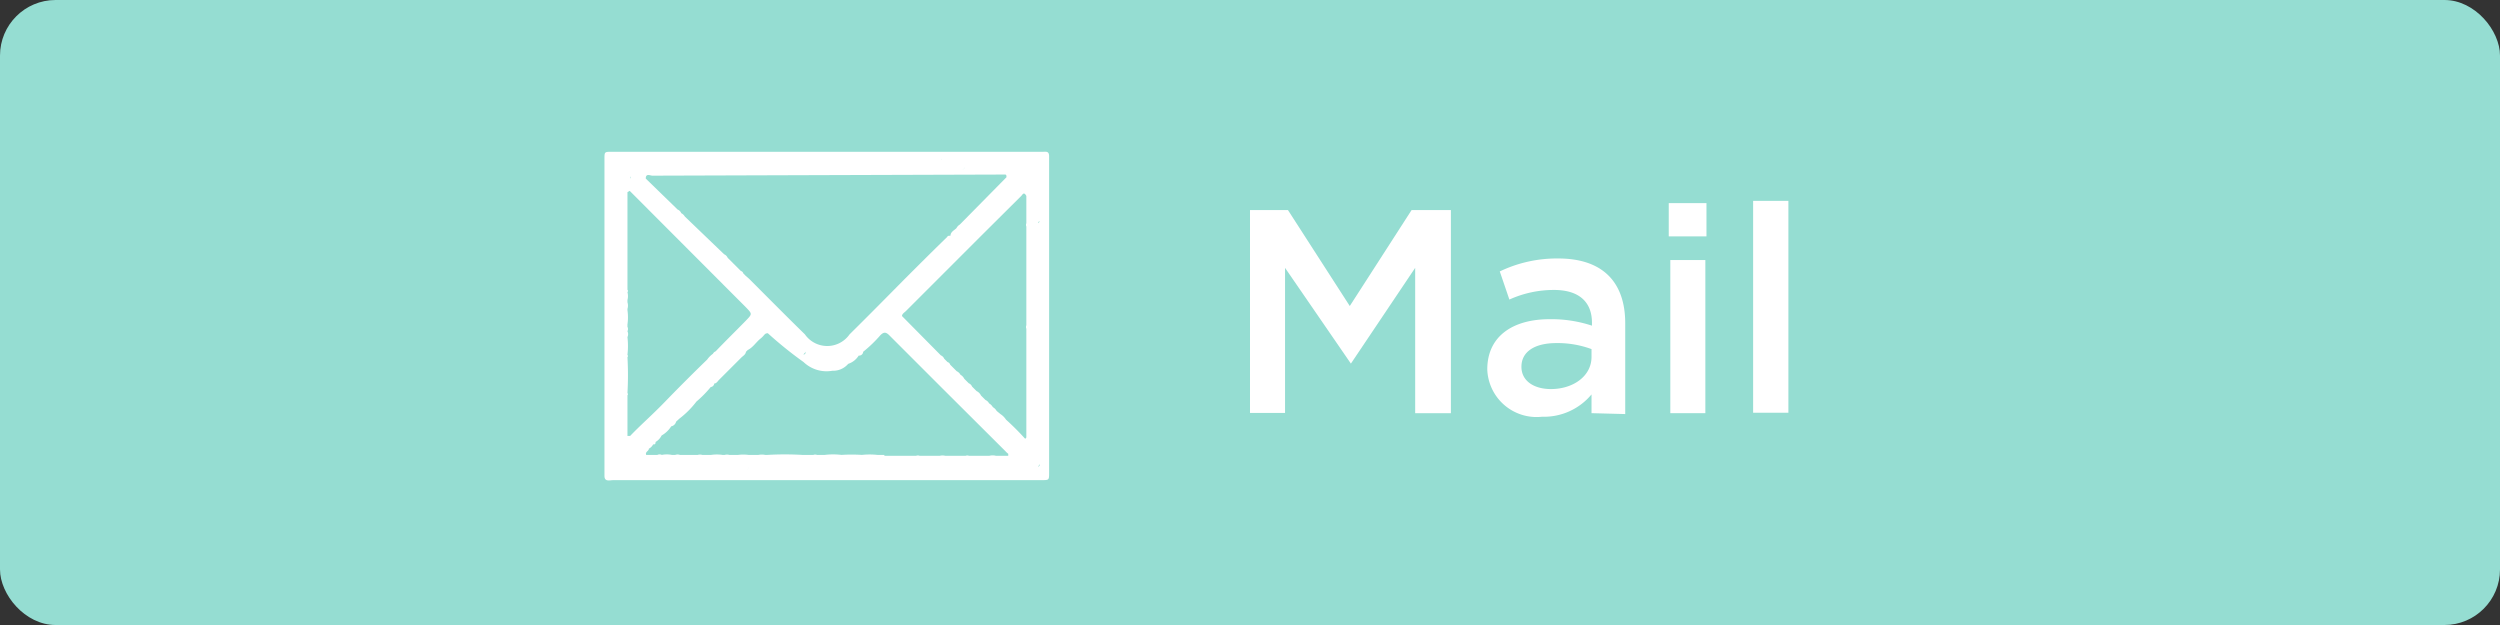
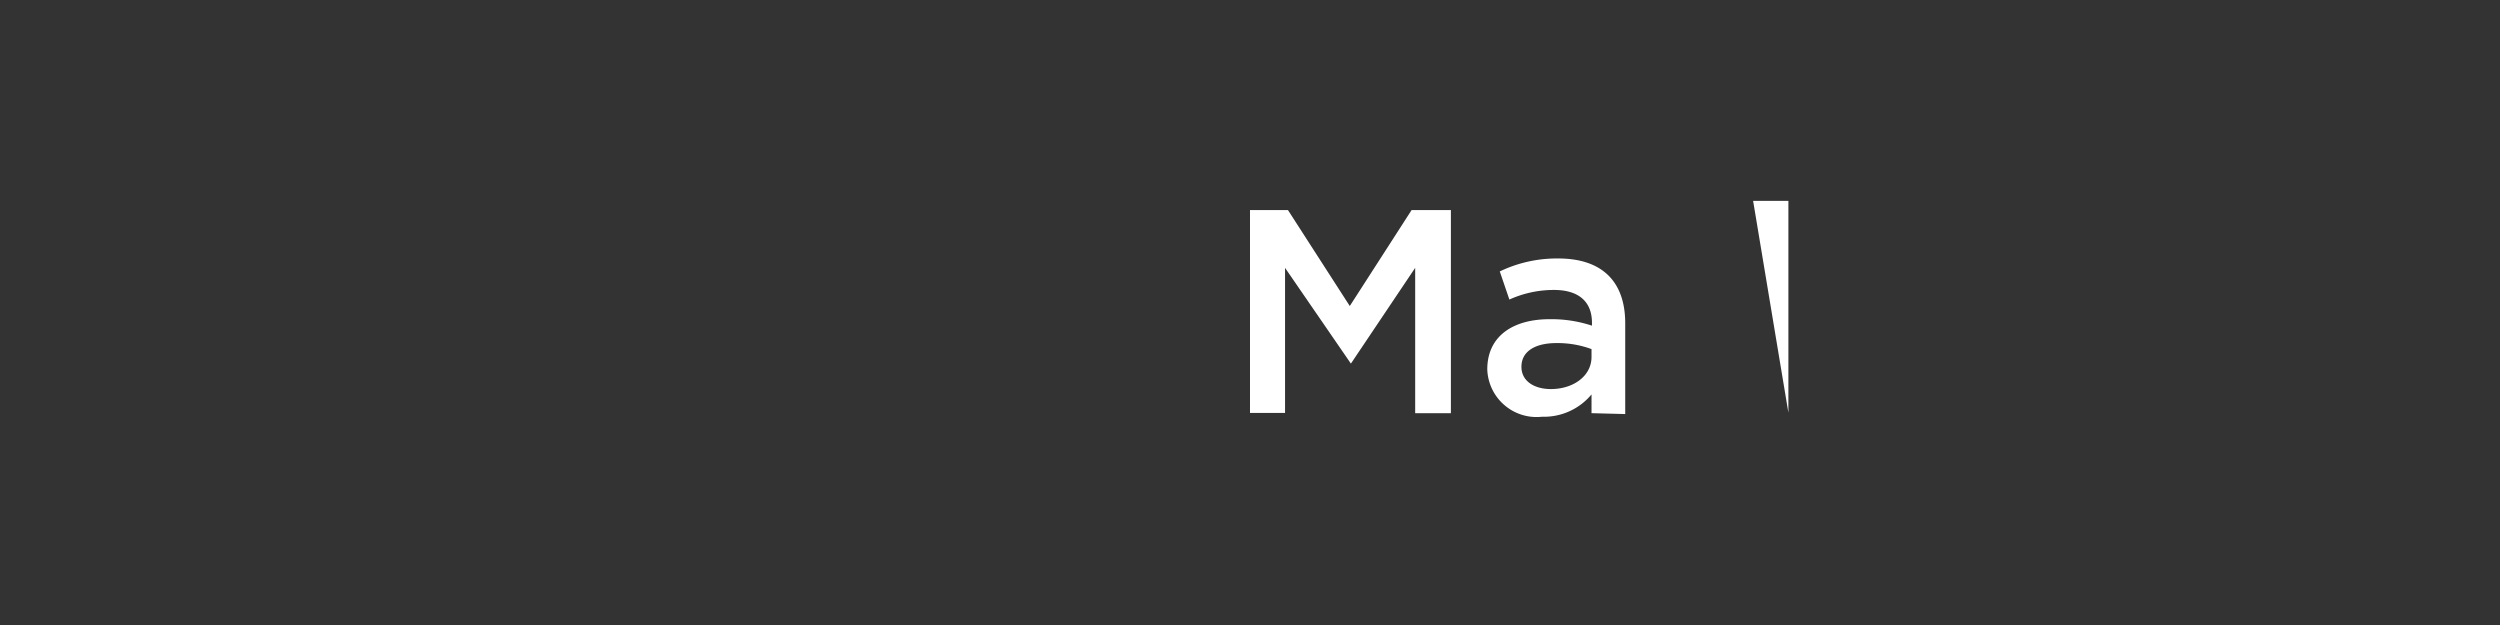
<svg xmlns="http://www.w3.org/2000/svg" id="Layer_1" data-name="Layer 1" viewBox="0 0 112 28">
  <rect x="0" y="0" width="112" height="28" fill="#333333" stroke="none" />
  <defs>
    <style>.cls-1{fill:#95ddd2;}.cls-2{fill:#fff;}</style>
  </defs>
  <title>Botones-Banem</title>
-   <rect class="cls-1" width="112" height="28" rx="2.49" />
  <path class="cls-2" d="M56,9.41h1.7l2.77,4.3,2.77-4.3H65v9.1h-1.6V12l-2.88,4.29h0L57.57,12v6.5H56Z" />
  <path class="cls-2" d="M71.3,18.51v-.84a2.77,2.77,0,0,1-2.22,1,2.21,2.21,0,0,1-2.45-2.12v0c0-1.52,1.19-2.25,2.79-2.25a5.79,5.79,0,0,1,1.9.29v-.13c0-.95-.6-1.47-1.7-1.47a4.81,4.81,0,0,0-2,.43l-.43-1.26a5.9,5.9,0,0,1,2.62-.58c2,0,3,1.07,3,2.9v4.07Zm0-2.87a4.38,4.38,0,0,0-1.57-.27c-1,0-1.57.4-1.57,1.06v0c0,.65.58,1,1.32,1,1,0,1.82-.58,1.82-1.44Z" />
-   <path class="cls-2" d="M74.76,9.1h1.69v1.49H74.76Zm.07,2.55H76.4v6.86H74.83Z" />
-   <path class="cls-2" d="M78.54,9h1.58v9.49H78.54Z" />
-   <path class="cls-2" d="M47,7c0-.24-.14-.2-.28-.2H27.41c-.33,0-.33,0-.33.32v9c0,1.73,0,3.47,0,5.2,0,.28.24.19.4.19H46.66c.34,0,.34,0,.34-.33q0-6.95,0-13.88C47,7.13,47,7,47,7ZM39.62,20.38h-.31s0,0,0,.05,0,0,0-.05a3.28,3.28,0,0,0-.7,0,6.91,6.91,0,0,0-.91,0,3.14,3.14,0,0,0-.75,0H36.6a.22.22,0,0,0-.16,0h-.5a13.53,13.53,0,0,0-1.56,0h-.1a.76.76,0,0,0-.3,0h-.45a1.77,1.77,0,0,0-.46,0h-.4a.34.34,0,0,0-.2,0h-.1a1.74,1.74,0,0,0-.51,0h-.4a.34.34,0,0,0-.2,0h-.8a.3.3,0,0,0-.21,0H30.1a1.14,1.14,0,0,0-.45,0,.23.23,0,0,0-.2,0h-.1l-.4,0c-.06-.14.12-.17.12-.28a.44.44,0,0,0,.19-.19h0c.07,0,.11,0,.11-.11a.69.69,0,0,0,.27-.29h0a1.21,1.21,0,0,0,.43-.41.28.28,0,0,0,.22-.21l.14-.13a4,4,0,0,0,.77-.77,4.92,4.92,0,0,0,.64-.65.18.18,0,0,0,.16-.16l0,0c.1,0,.15-.1.21-.16l1-1c.08-.08.19-.13.21-.26l.08-.08c.24-.12.37-.35.57-.51s.17-.24.33-.24A17.64,17.64,0,0,0,36,16.22a1.49,1.49,0,0,0,1.29.39A.89.89,0,0,0,38,16.3l0,0a.87.87,0,0,0,.47-.37l0,0a.18.18,0,0,0,.2-.17,5.84,5.84,0,0,0,.76-.73c.17-.18.27-.15.42,0l2.41,2.41,2.78,2.77a.74.74,0,0,0,.13.12v.09h-.55a.61.61,0,0,0-.3,0h-.91a.2.2,0,0,0-.15,0h-.91a.53.53,0,0,0-.25,0h-.9a.22.22,0,0,0-.16,0H39.62Zm-6.08.5,0,0c-.07.29-.07.29.24.28-.31,0-.31,0-.24-.28Zm2.6.05h0l-.12,0ZM44.78,7.82H45c.07,0,.09,0,.09.12L43,10.06h0a.39.39,0,0,0-.15.16c-.1.1-.26.16-.27.34h0s0,.06.08,0,0,0-.08,0-.12,0-.15.06c-.65.63-1.29,1.27-1.93,1.91-.81.82-1.62,1.64-2.44,2.45a1.22,1.22,0,0,1-2,0c-.84-.82-1.67-1.66-2.5-2.49l-.15-.13-.11-.11,0,0a.15.15,0,0,0-.11-.11l-.59-.59a.31.31,0,0,0-.16-.16L30.68,9.7a.39.39,0,0,0-.16-.15h0a.28.28,0,0,0-.16-.16L28.93,8c0-.25.2-.13.3-.13Zm-1.56-.34c0,.14-.17.12-.28.12h0C43.05,7.6,43.21,7.62,43.22,7.48Zm.35,10.07,0,0,0,0Zm1.08.86a.46.46,0,0,0-.17-.17h0a.46.46,0,0,0-.17-.17h0a.33.33,0,0,0-.16-.15l-.1-.1h0l-.1-.1a.19.19,0,0,1-.16,0,.19.19,0,0,0,.16,0,.43.43,0,0,0-.2-.2l-.2-.2a.28.28,0,0,0-.15-.15l-.2-.2a.42.42,0,0,0-.17-.18h0a.37.37,0,0,0-.17-.16l-.29-.29a.18.18,0,0,0-.12-.12l-.15-.15a.28.28,0,0,0-.15-.15l-1.74-1.76c0-.11.13-.17.2-.25l3.27-3.27,1.87-1.86c.06-.06.12-.21.23,0V10a.19.19,0,0,0,0,.15v4.42a.22.22,0,0,0,0,.16c0,1.05,0,2.1,0,3.15,0,.57,0,1.15,0,1.72l-.05.06a11.63,11.63,0,0,0-.86-.86h0a.85.85,0,0,0-.25-.25Zm-2.82-2.06.15-.08-.15.08Zm0,0s.06,0,.09,0-.05-.05-.09,0Zm-1.62-3a.76.76,0,0,0-.19.12.76.76,0,0,1,.19-.12h0ZM46.51,10h0a.23.23,0,0,1,.18.16A.23.23,0,0,0,46.51,10Zm0,0h0s0-.07.05-.08S46.51,10,46.51,10ZM36.09,15.75h0c0,.06,0,.11-.07.13S36.08,15.81,36.09,15.75Zm0,0h0Zm-6.93,3.92a.65.65,0,0,1,.16-.13A.65.65,0,0,0,29.16,19.67Zm-1.54-1.05,0,0h0Zm5.78-4.87c.31.32.31.31,0,.63s-.9.9-1.34,1.36a.22.22,0,0,0-.12.11s0,0,0,0a1.07,1.07,0,0,0-.26.26c-.64.62-1.26,1.24-1.88,1.88s-1.05,1-1.57,1.54c0,0,0,0-.12,0V17.71a.07.07,0,0,0,0-.1,14.41,14.41,0,0,0,0-1.61.07.07,0,0,0,0-.1,3.57,3.57,0,0,0,0-.8.3.3,0,0,0,0-.26.23.23,0,0,0,0-.2s0-.06,0-.1a2.36,2.36,0,0,0,0-.65v-.05a.51.51,0,0,0,0-.3s0-.07,0-.1a.69.69,0,0,0,0-.35.08.08,0,0,0,0-.11c0-.49,0-1,0-1.47,0-1,0-1.93,0-2.9l.1-.06Zm13.18,7h0c0,.09,0,.13-.06.15S46.56,20.87,46.58,20.78ZM28.27,8s-.09-.09,0-.13h0C28.18,7.87,28.26,7.92,28.27,8Zm13.91-.81h0s0,0,0-.05S42.2,7.14,42.18,7.15Zm0,0Zm-14,.15a.35.35,0,0,1-.18,0,.35.35,0,0,0,.18,0c.08,0,.21,0,.23-.08C28.35,7.34,28.22,7.29,28.14,7.3Z" />
+   <path class="cls-2" d="M78.54,9h1.58v9.49Z" />
</svg>